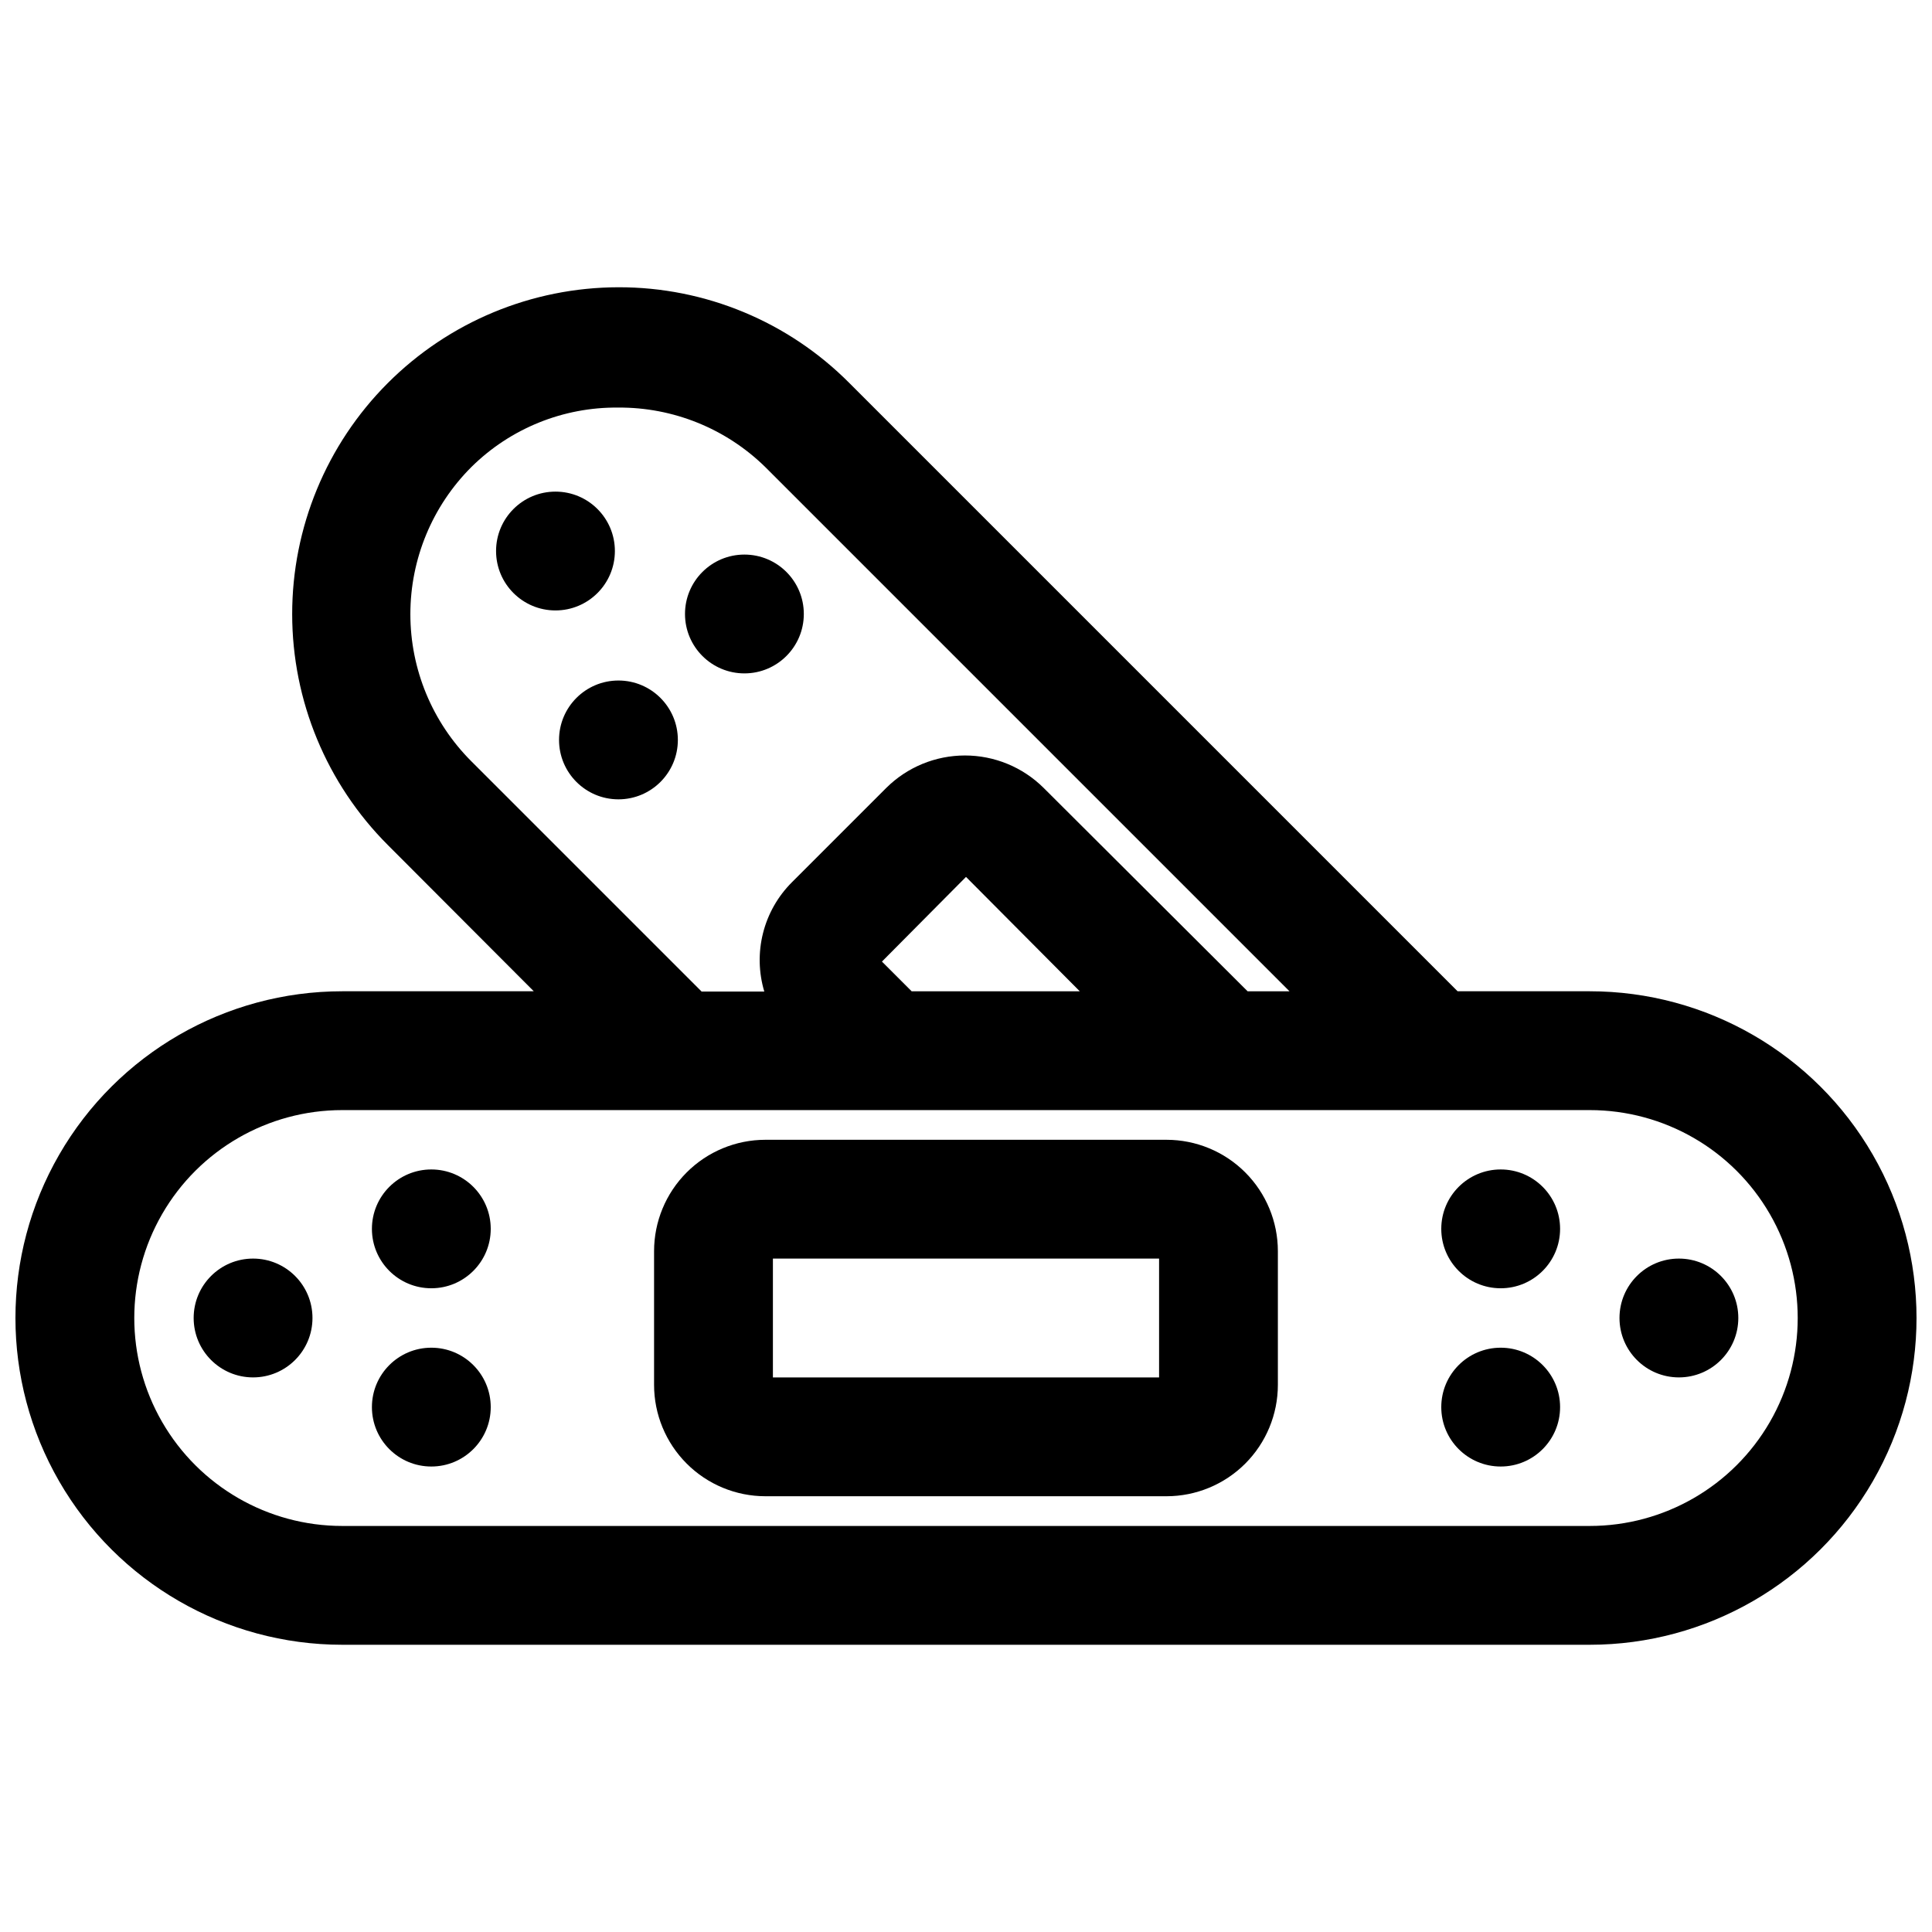
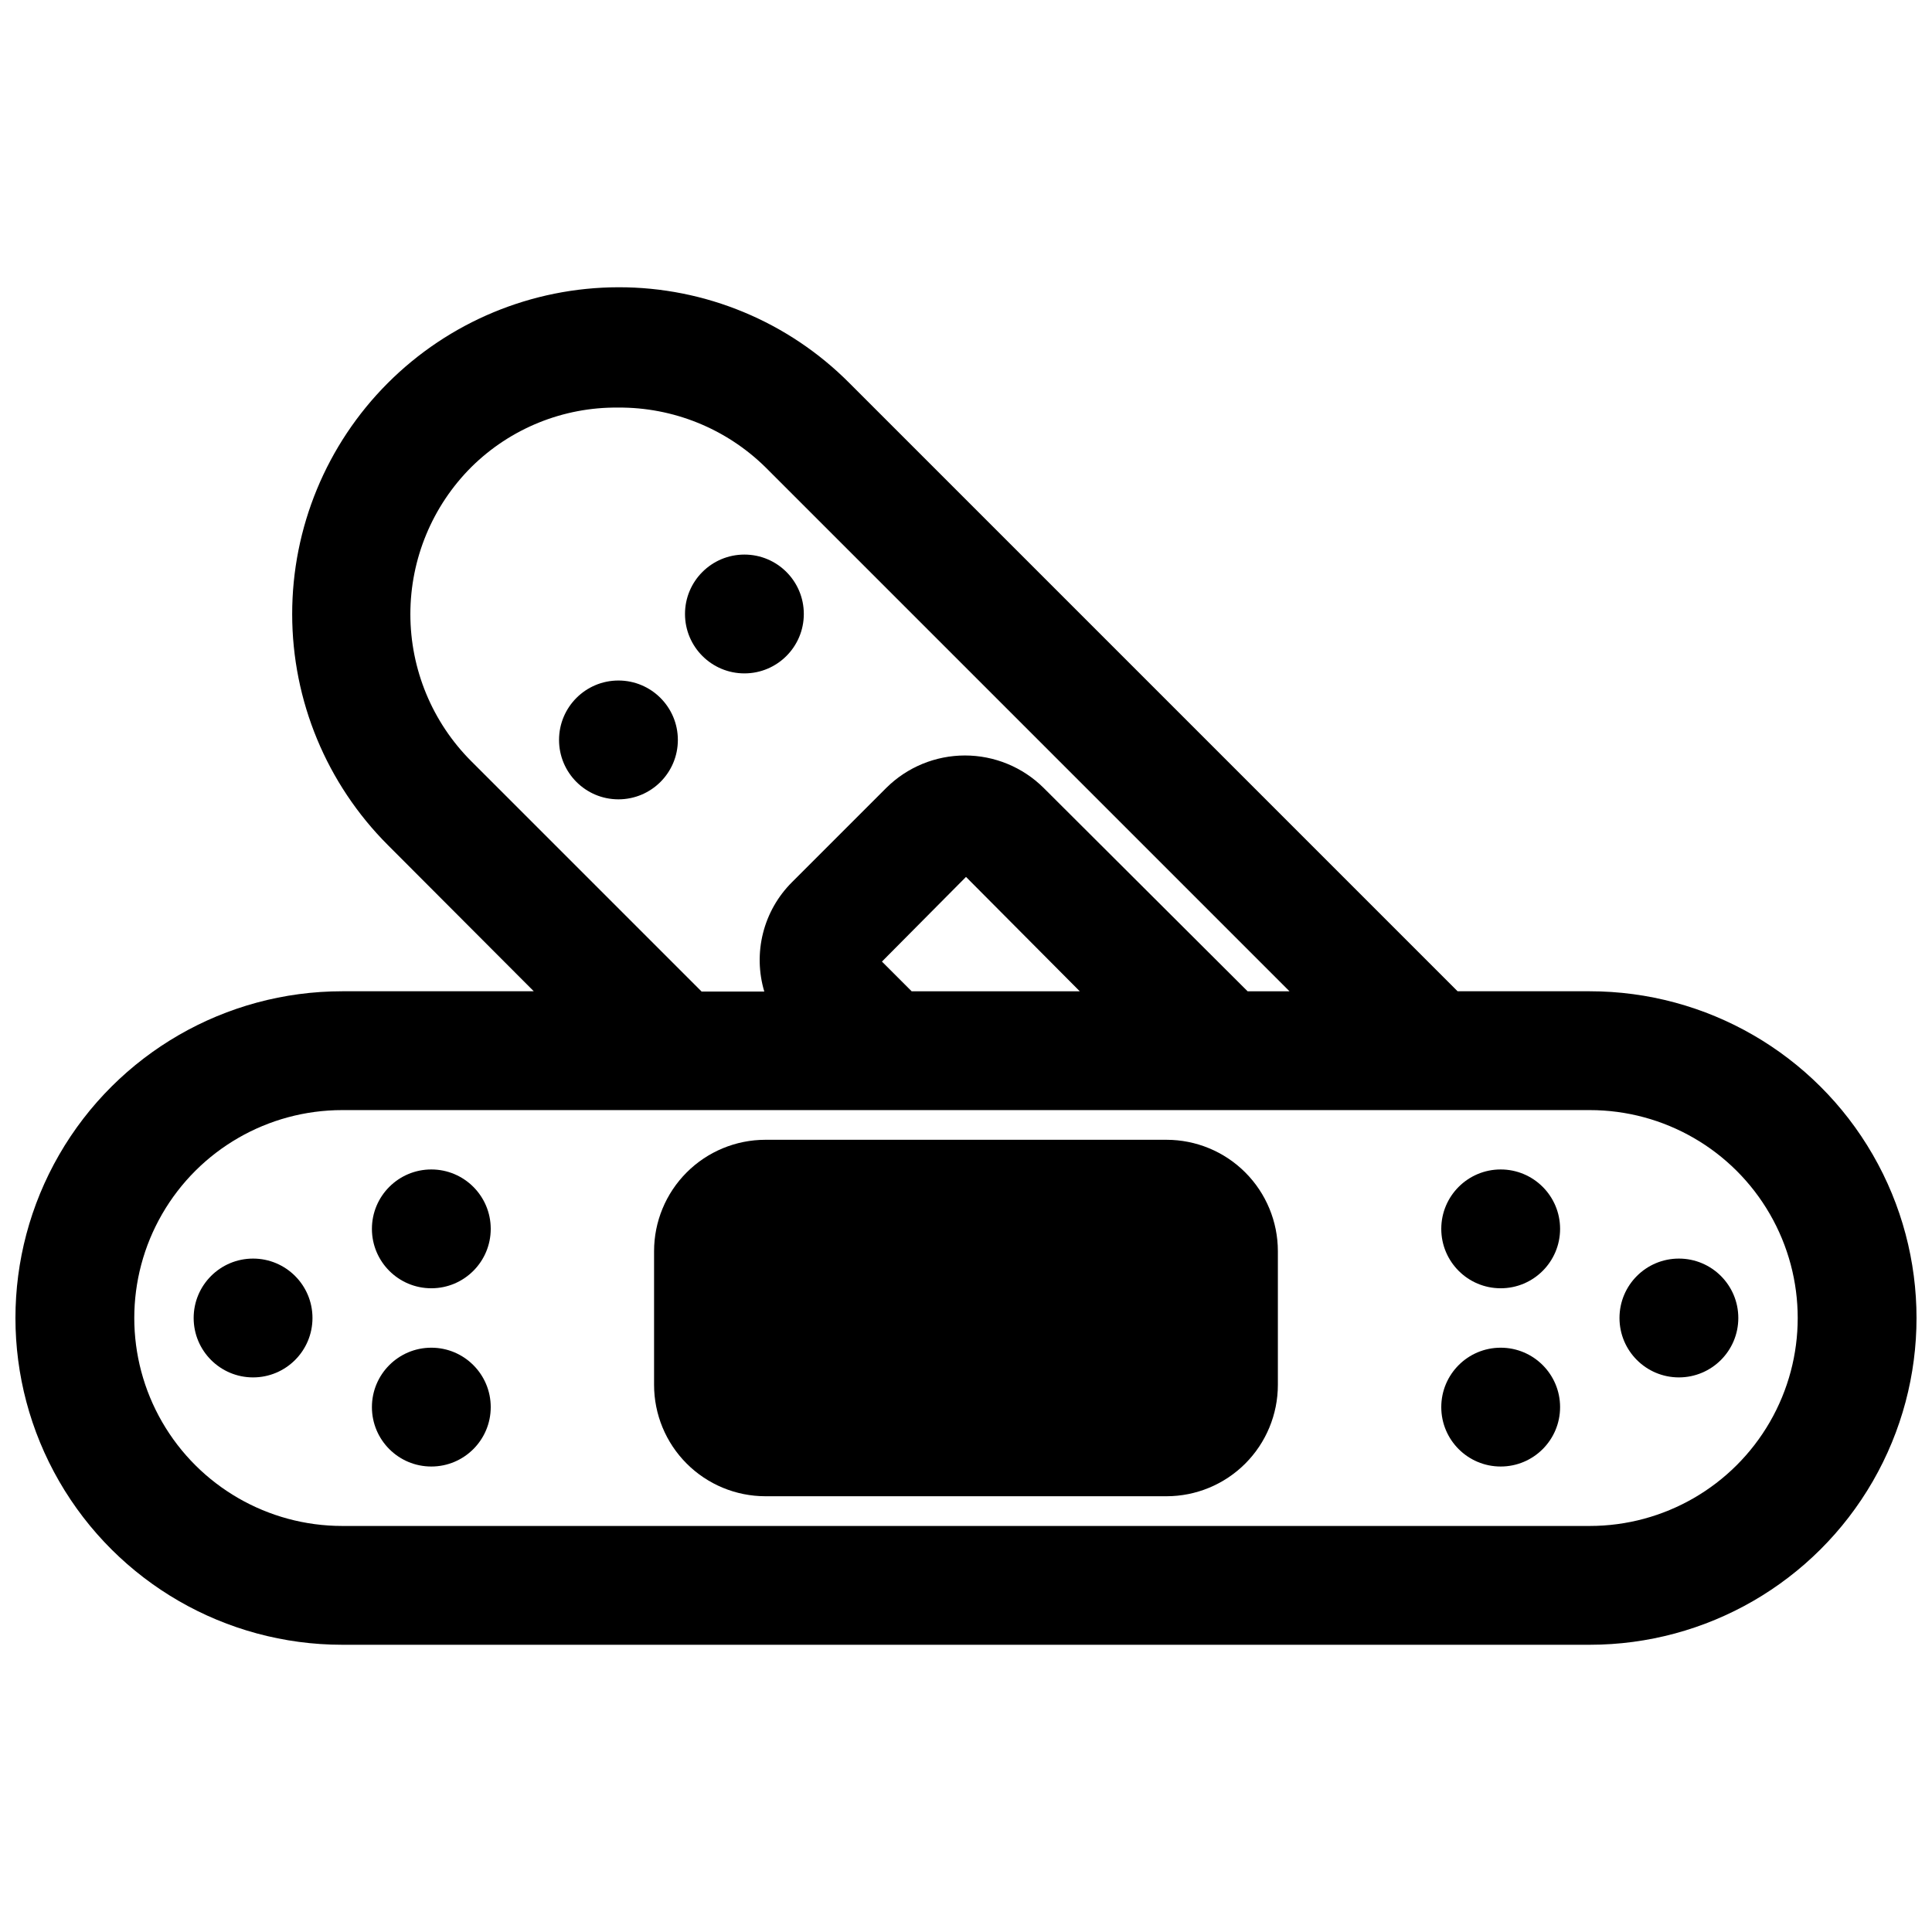
<svg xmlns="http://www.w3.org/2000/svg" width="800px" height="800px" version="1.1" viewBox="144 144 512 512">
  <defs>
    <clipPath id="a">
      <path d="m148.09 220h503.81v360h-503.81z" />
    </clipPath>
  </defs>
  <g clip-path="url(#a)">
    <path d="m234.69 579.88h330.62c30.934 0 59.52-16.504 74.988-43.297s15.469-59.801 0-86.594c-15.469-26.789-44.055-43.293-74.988-43.293h-35.031l-161.14-161.14c-16.199-16.32-38.254-25.477-61.246-25.43-22.953 0.035-44.953 9.18-61.164 25.43-16.215 16.246-25.312 38.266-25.297 61.219 0.012 22.957 9.141 44.965 25.375 61.191l38.652 38.73h-50.773c-30.938 0-59.523 16.504-74.992 43.293-15.469 26.793-15.469 59.801 0 86.594s44.055 43.297 74.992 43.297zm34.242-234.11c-10.359-10.34-16.18-24.371-16.18-39.008 0-14.633 5.82-28.668 16.18-39.004 10.34-10.23 24.344-15.898 38.887-15.746 14.559-0.105 28.566 5.555 38.969 15.746l138.94 138.94h-11.102l-54.082-53.926c-5.539-5.484-13.023-8.562-20.82-8.562s-15.281 3.078-20.82 8.562l-25.035 25.035c-3.723 3.715-6.367 8.371-7.656 13.473-1.289 5.102-1.172 10.457 0.336 15.496h-16.609zm161.22 60.93h-44.555l-7.871-7.871 22.277-22.438zm-195.46 31.488h330.62c19.684 0 37.875 10.5 47.719 27.551 9.844 17.047 9.844 38.055 0 55.105-9.844 17.047-28.035 27.551-47.719 27.551h-330.62c-19.688 0-37.879-10.504-47.723-27.551-9.844-17.051-9.844-38.059 0-55.105 9.844-17.051 28.035-27.551 47.723-27.551z" />
  </g>
-   <path d="m346.86 540.52h106.27-0.004c7.832 0 15.34-3.113 20.875-8.648 5.535-5.535 8.648-13.043 8.648-20.875v-35.422c0-7.828-3.113-15.34-8.648-20.875-5.535-5.535-13.043-8.645-20.875-8.645h-106.27c-7.832 0-15.34 3.109-20.875 8.645-5.535 5.535-8.645 13.047-8.645 20.875v35.426-0.004c0 7.832 3.109 15.34 8.645 20.875 5.535 5.535 13.043 8.648 20.875 8.648zm1.969-62.977h102.34v31.488h-102.34z" />
+   <path d="m346.86 540.52h106.27-0.004c7.832 0 15.34-3.113 20.875-8.648 5.535-5.535 8.648-13.043 8.648-20.875v-35.422c0-7.828-3.113-15.34-8.648-20.875-5.535-5.535-13.043-8.645-20.875-8.645h-106.27c-7.832 0-15.34 3.109-20.875 8.645-5.535 5.535-8.645 13.047-8.645 20.875v35.426-0.004c0 7.832 3.109 15.34 8.645 20.875 5.535 5.535 13.043 8.648 20.875 8.648zm1.969-62.977h102.34h-102.34z" />
  <path d="m274.05 516.9c0 8.695-7.051 15.742-15.746 15.742-8.695 0-15.742-7.047-15.742-15.742 0-8.695 7.047-15.746 15.742-15.746 8.695 0 15.746 7.051 15.746 15.746" />
  <path d="m274.05 469.66c0 8.695-7.051 15.746-15.746 15.746-8.695 0-15.742-7.051-15.742-15.746 0-8.691 7.047-15.742 15.742-15.742 8.695 0 15.746 7.051 15.746 15.742" />
  <path d="m226.81 493.28c0 8.695-7.047 15.746-15.742 15.746-8.695 0-15.746-7.051-15.746-15.746s7.051-15.742 15.746-15.742c8.695 0 15.742 7.047 15.742 15.742" />
  <path d="m557.44 516.9c0 8.695-7.047 15.742-15.742 15.742-8.695 0-15.746-7.047-15.746-15.742 0-8.695 7.051-15.746 15.746-15.746 8.695 0 15.742 7.051 15.742 15.746" />
  <path d="m557.44 469.66c0 8.695-7.047 15.746-15.742 15.746-8.695 0-15.746-7.051-15.746-15.746 0-8.691 7.051-15.742 15.746-15.742 8.695 0 15.742 7.051 15.742 15.742" />
  <path d="m604.67 493.28c0 8.695-7.051 15.746-15.746 15.746-8.695 0-15.742-7.051-15.742-15.746s7.047-15.742 15.742-15.742c8.695 0 15.746 7.047 15.746 15.742" />
  <path d="m323.64 340.09c0 8.695-7.051 15.742-15.746 15.742-8.695 0-15.742-7.047-15.742-15.742s7.047-15.746 15.742-15.746c8.695 0 15.746 7.051 15.746 15.746" />
  <path d="m357.02 306.71c0 8.695-7.047 15.746-15.742 15.746-8.695 0-15.746-7.051-15.746-15.746 0-8.695 7.051-15.742 15.746-15.742 8.695 0 15.742 7.047 15.742 15.742" />
-   <path d="m306.95 290.03c0 8.695-7.051 15.742-15.746 15.742-8.695 0-15.742-7.047-15.742-15.742 0-8.695 7.047-15.746 15.742-15.746 8.695 0 15.746 7.051 15.746 15.746" />
</svg>